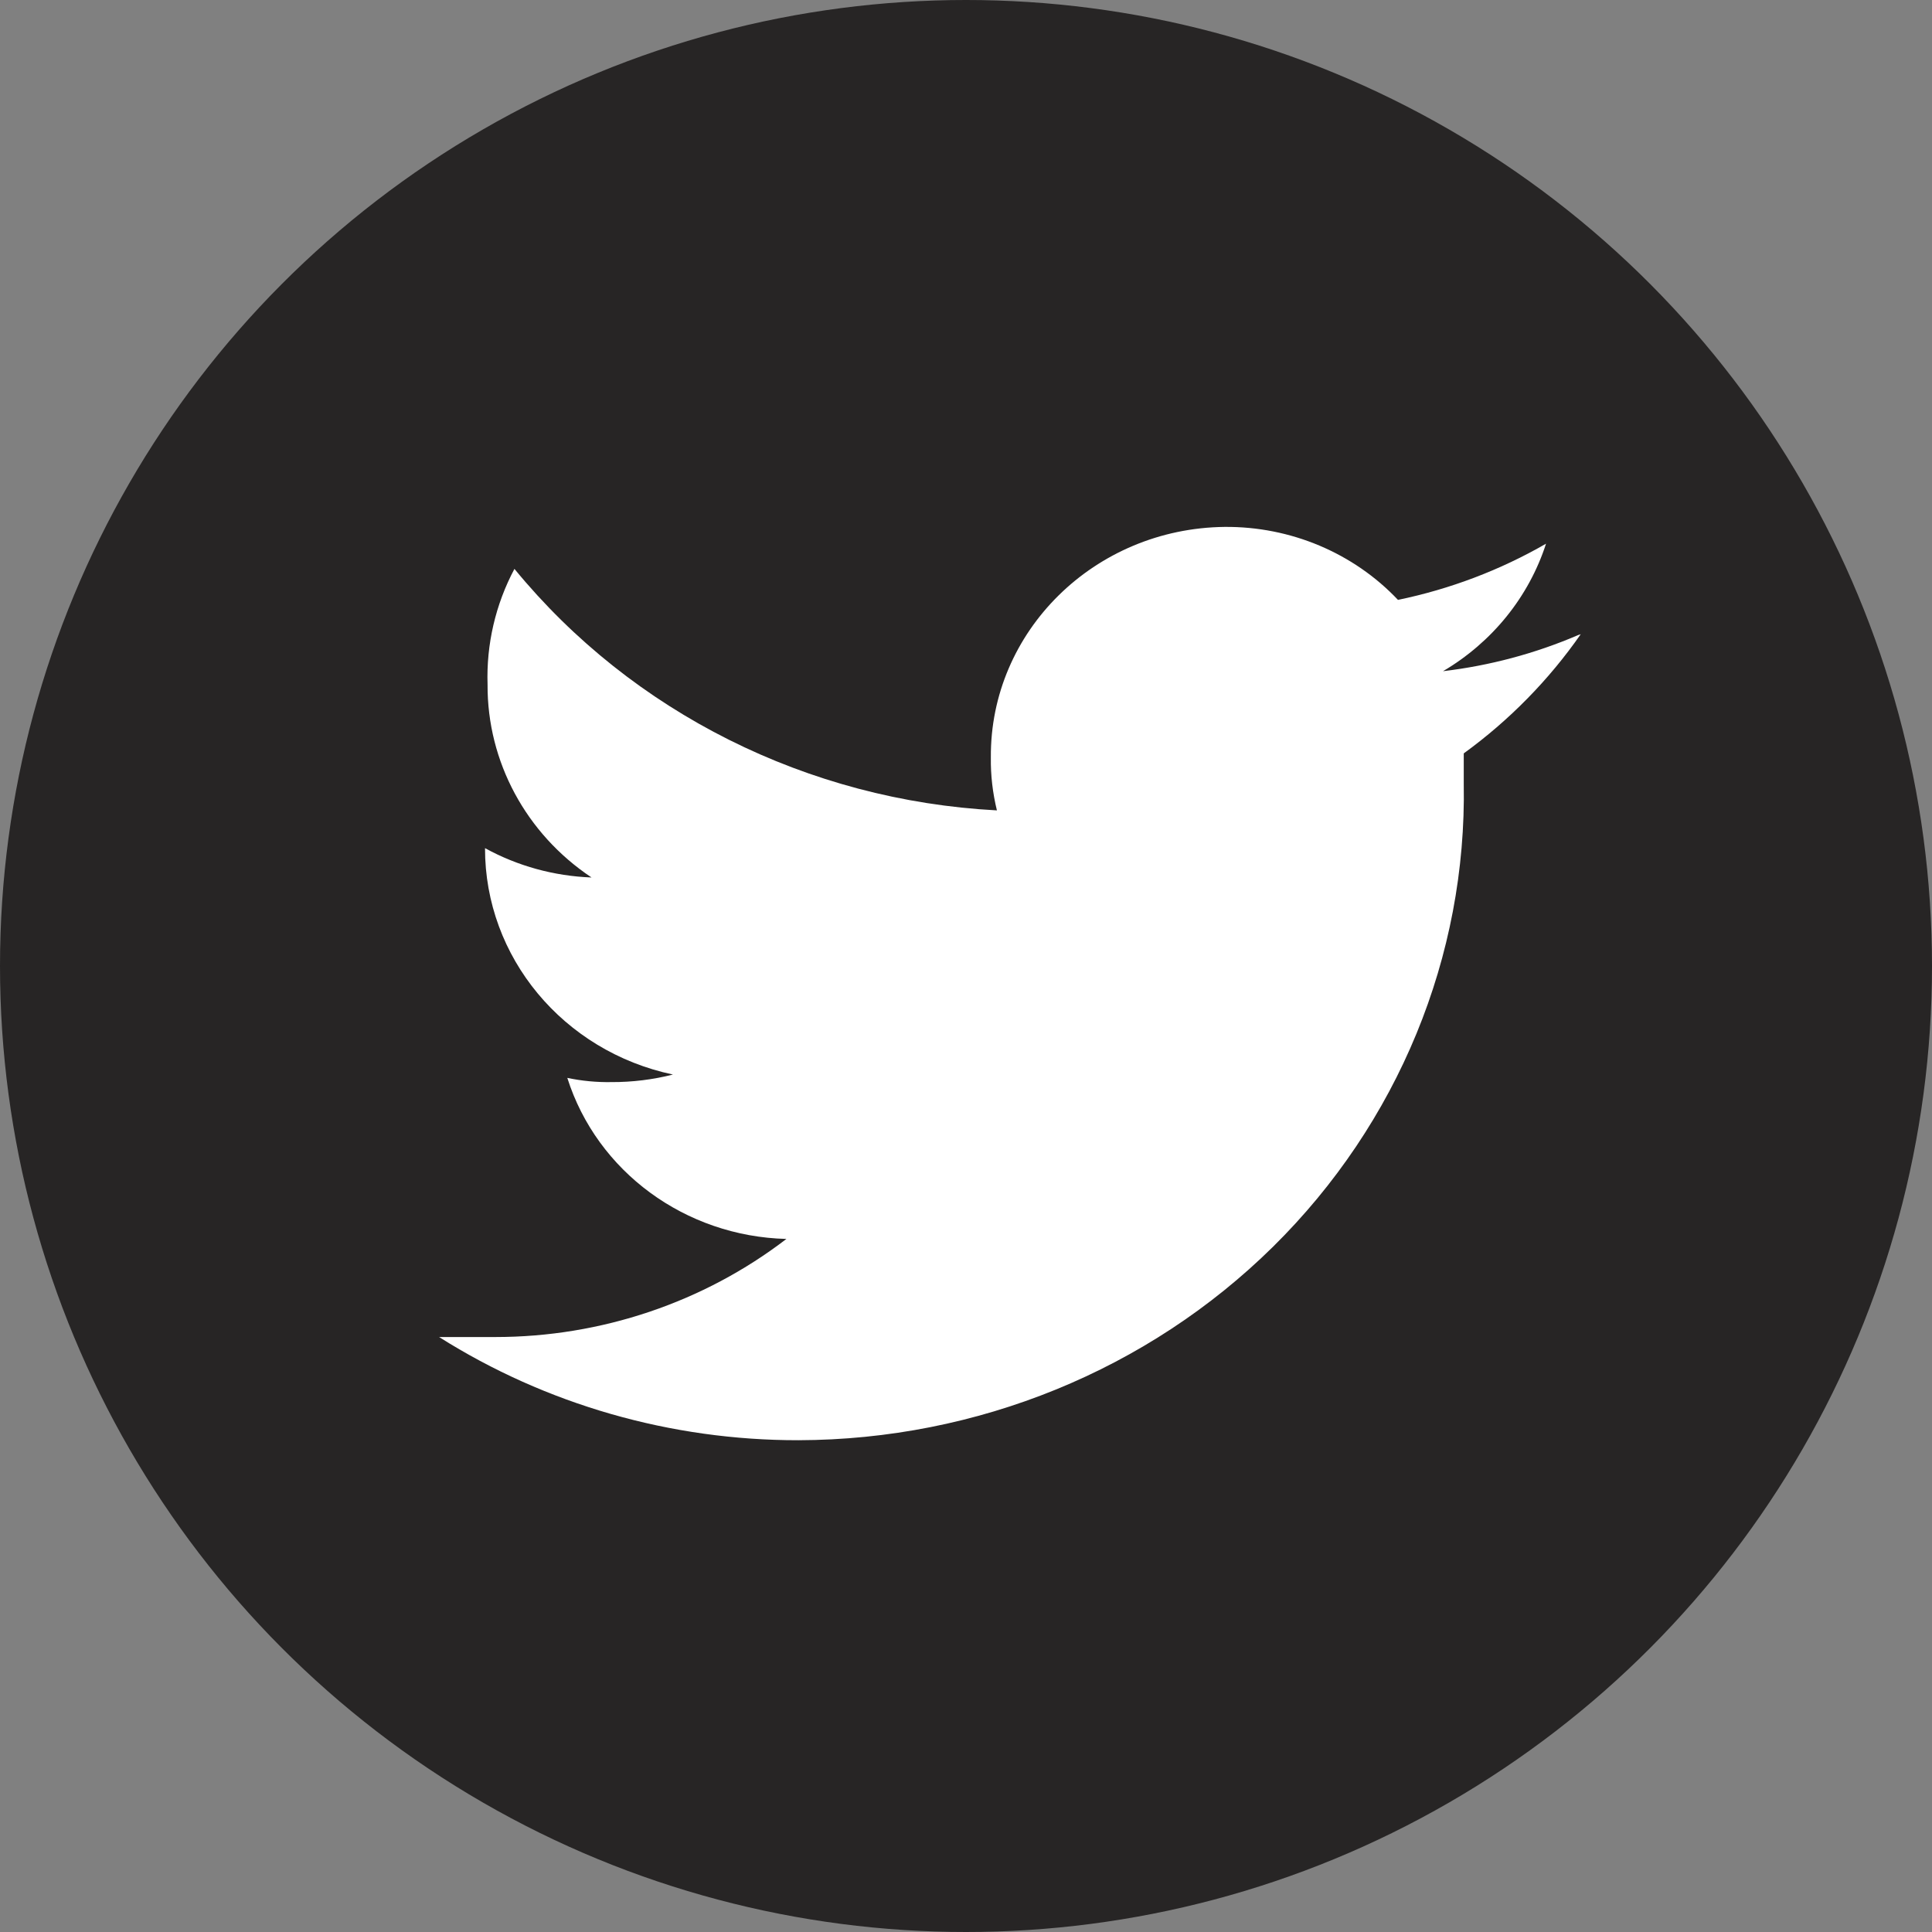
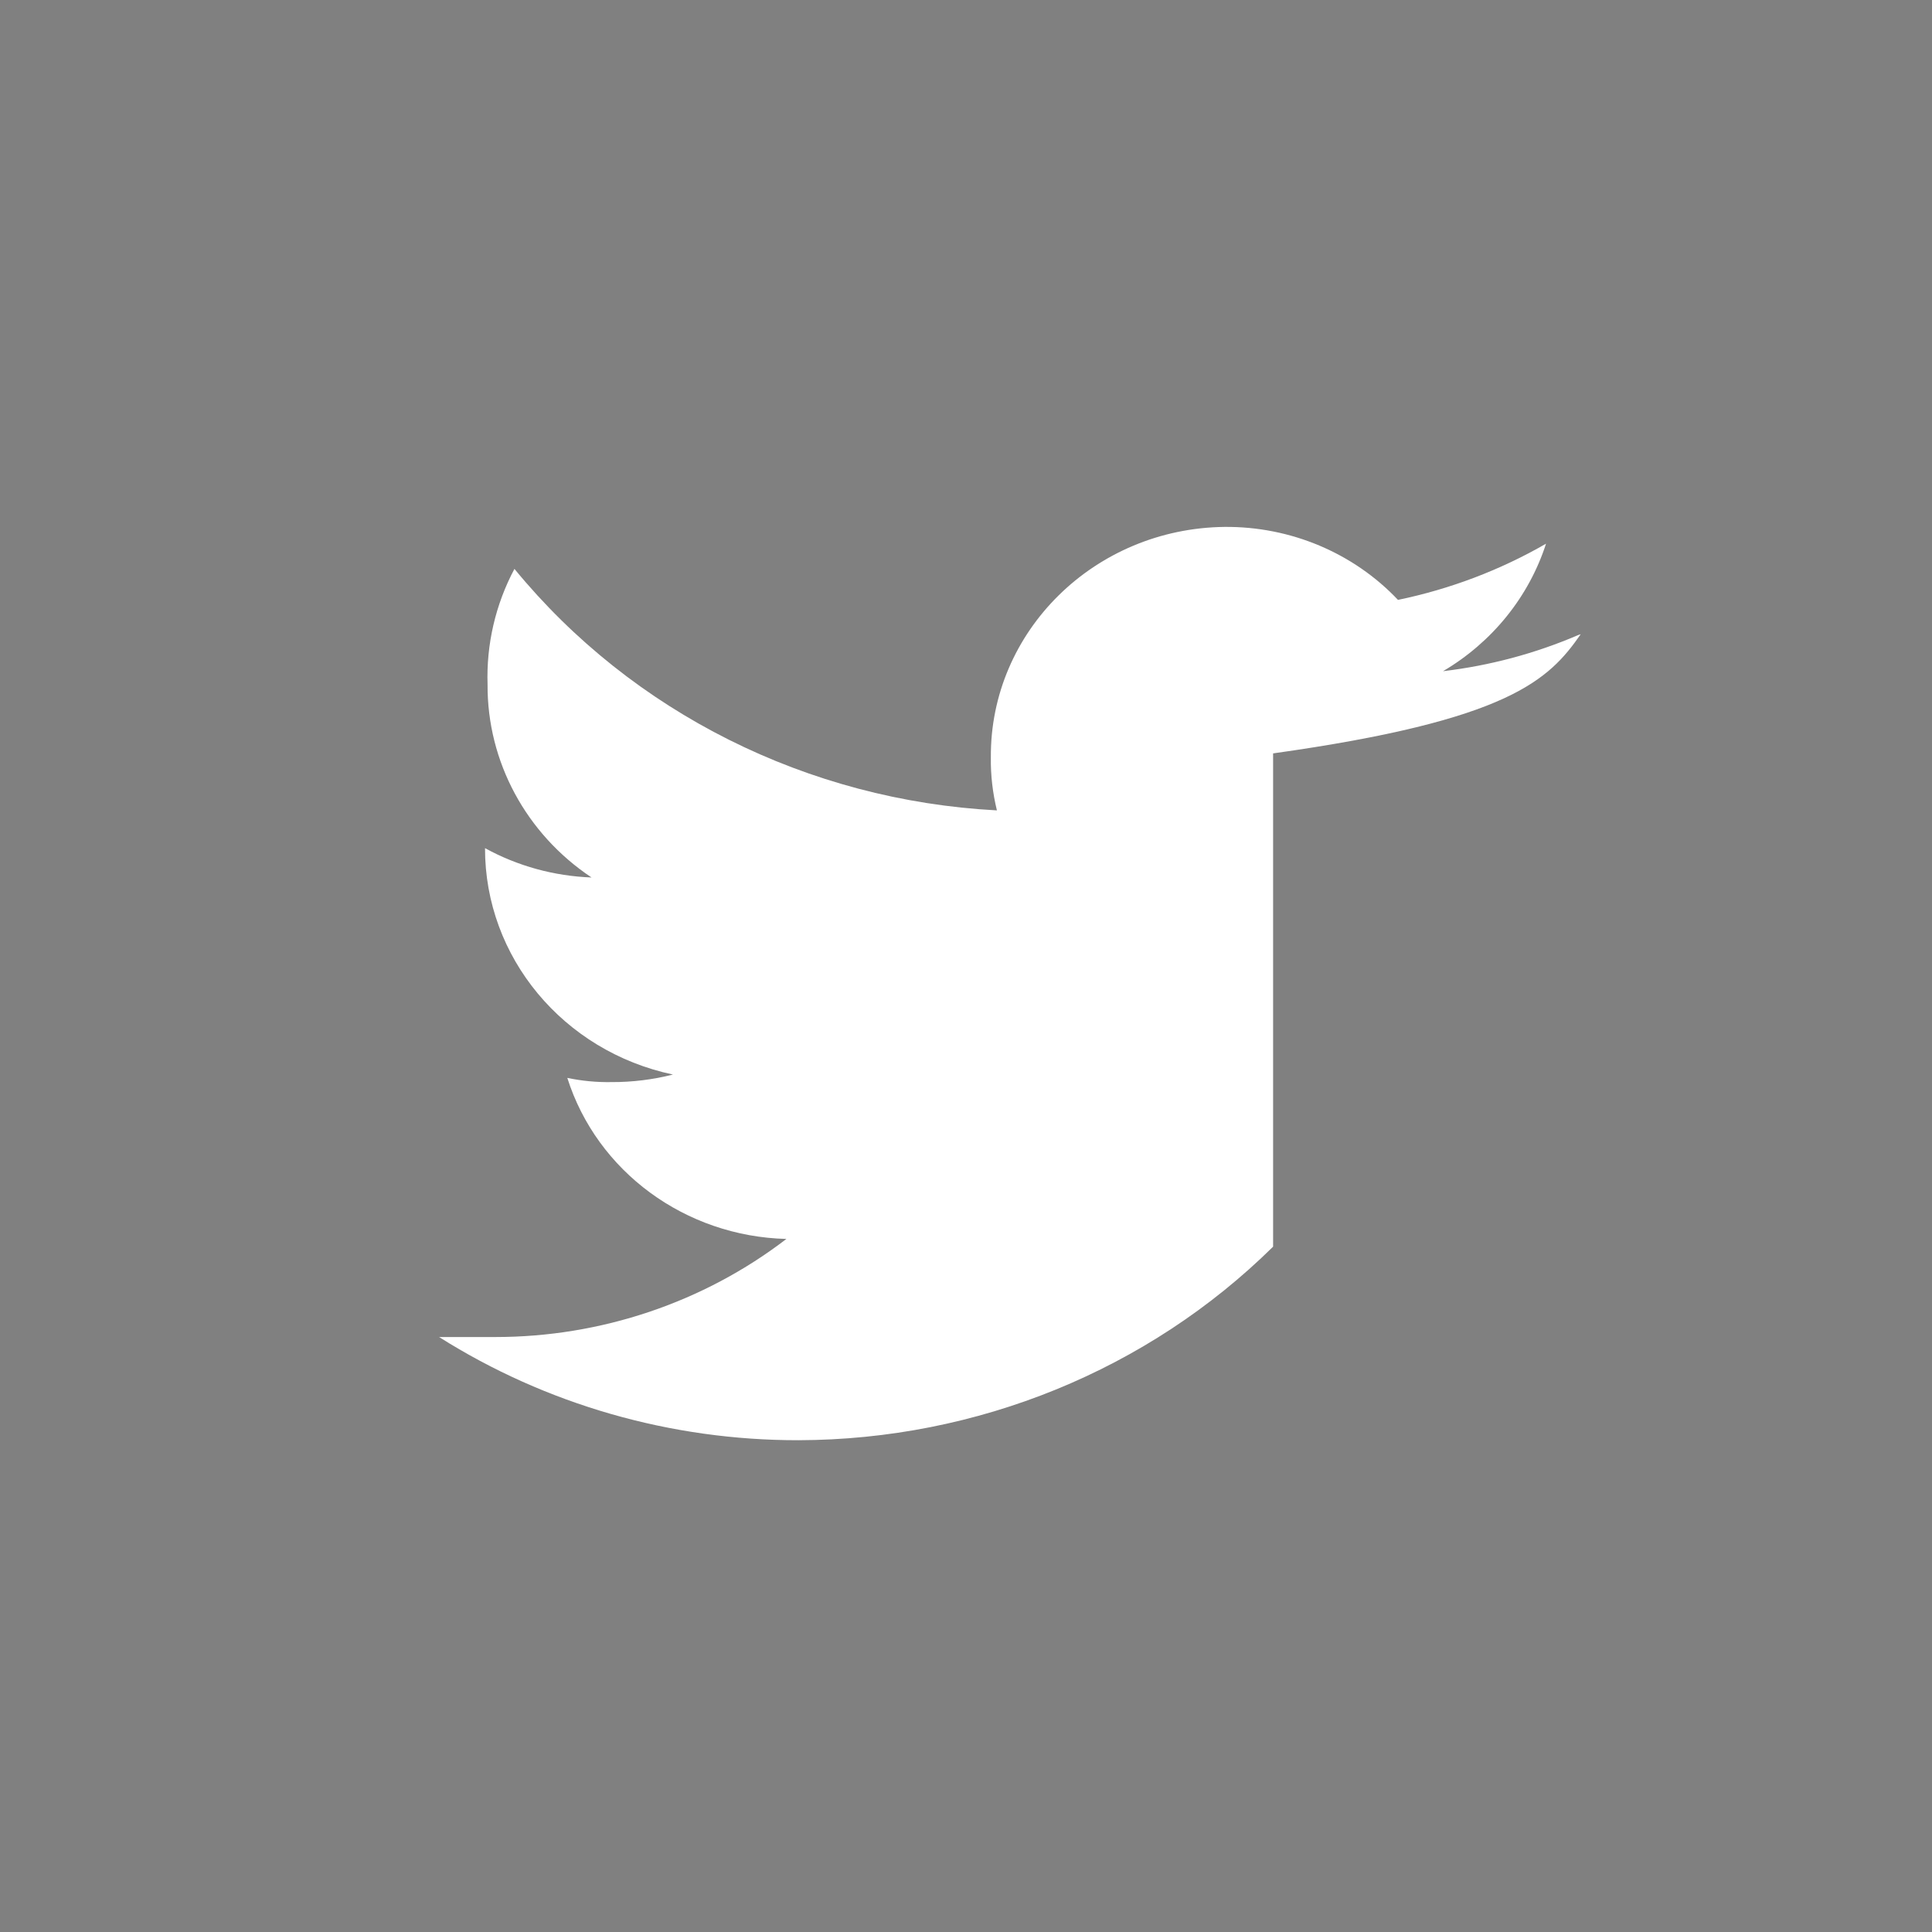
<svg xmlns="http://www.w3.org/2000/svg" width="22" height="22" viewBox="0 0 22 22" fill="none">
  <rect x="0" y="0" width="22" height="22" fill="#808080" stroke="none" />
-   <circle cx="11" cy="11" r="11" fill="#272525" />
-   <path fill-rule="evenodd" clip-rule="evenodd" d="M17.97 7.232C17.481 7.442 16.963 7.58 16.432 7.643C16.992 7.313 17.409 6.797 17.605 6.191C17.083 6.492 16.513 6.708 15.919 6.831C15.413 6.296 14.696 5.994 13.946 6C12.463 6.016 11.272 7.19 11.283 8.626C11.28 8.829 11.304 9.031 11.352 9.228C9.199 9.115 7.199 8.113 5.858 6.478C5.642 6.884 5.537 7.338 5.552 7.795C5.547 8.672 5.99 9.495 6.736 9.992C6.31 9.976 5.894 9.862 5.523 9.658V9.658C5.521 10.898 6.412 11.971 7.663 12.236C7.435 12.294 7.199 12.323 6.963 12.322C6.794 12.325 6.625 12.309 6.46 12.274C6.798 13.341 7.803 14.079 8.955 14.108C8.012 14.831 6.844 15.225 5.641 15.225C5.424 15.225 5.217 15.225 5 15.225C6.218 15.994 7.64 16.402 9.093 16.4C11.127 16.395 13.073 15.601 14.497 14.196C15.921 12.79 16.703 10.891 16.668 8.922V8.579C17.187 8.202 17.637 7.743 18 7.222" fill="white" />
+   <path fill-rule="evenodd" clip-rule="evenodd" d="M17.97 7.232C17.481 7.442 16.963 7.58 16.432 7.643C16.992 7.313 17.409 6.797 17.605 6.191C17.083 6.492 16.513 6.708 15.919 6.831C15.413 6.296 14.696 5.994 13.946 6C12.463 6.016 11.272 7.19 11.283 8.626C11.28 8.829 11.304 9.031 11.352 9.228C9.199 9.115 7.199 8.113 5.858 6.478C5.642 6.884 5.537 7.338 5.552 7.795C5.547 8.672 5.99 9.495 6.736 9.992C6.31 9.976 5.894 9.862 5.523 9.658V9.658C5.521 10.898 6.412 11.971 7.663 12.236C7.435 12.294 7.199 12.323 6.963 12.322C6.794 12.325 6.625 12.309 6.46 12.274C6.798 13.341 7.803 14.079 8.955 14.108C8.012 14.831 6.844 15.225 5.641 15.225C5.424 15.225 5.217 15.225 5 15.225C6.218 15.994 7.64 16.402 9.093 16.4C11.127 16.395 13.073 15.601 14.497 14.196V8.579C17.187 8.202 17.637 7.743 18 7.222" fill="white" />
</svg>